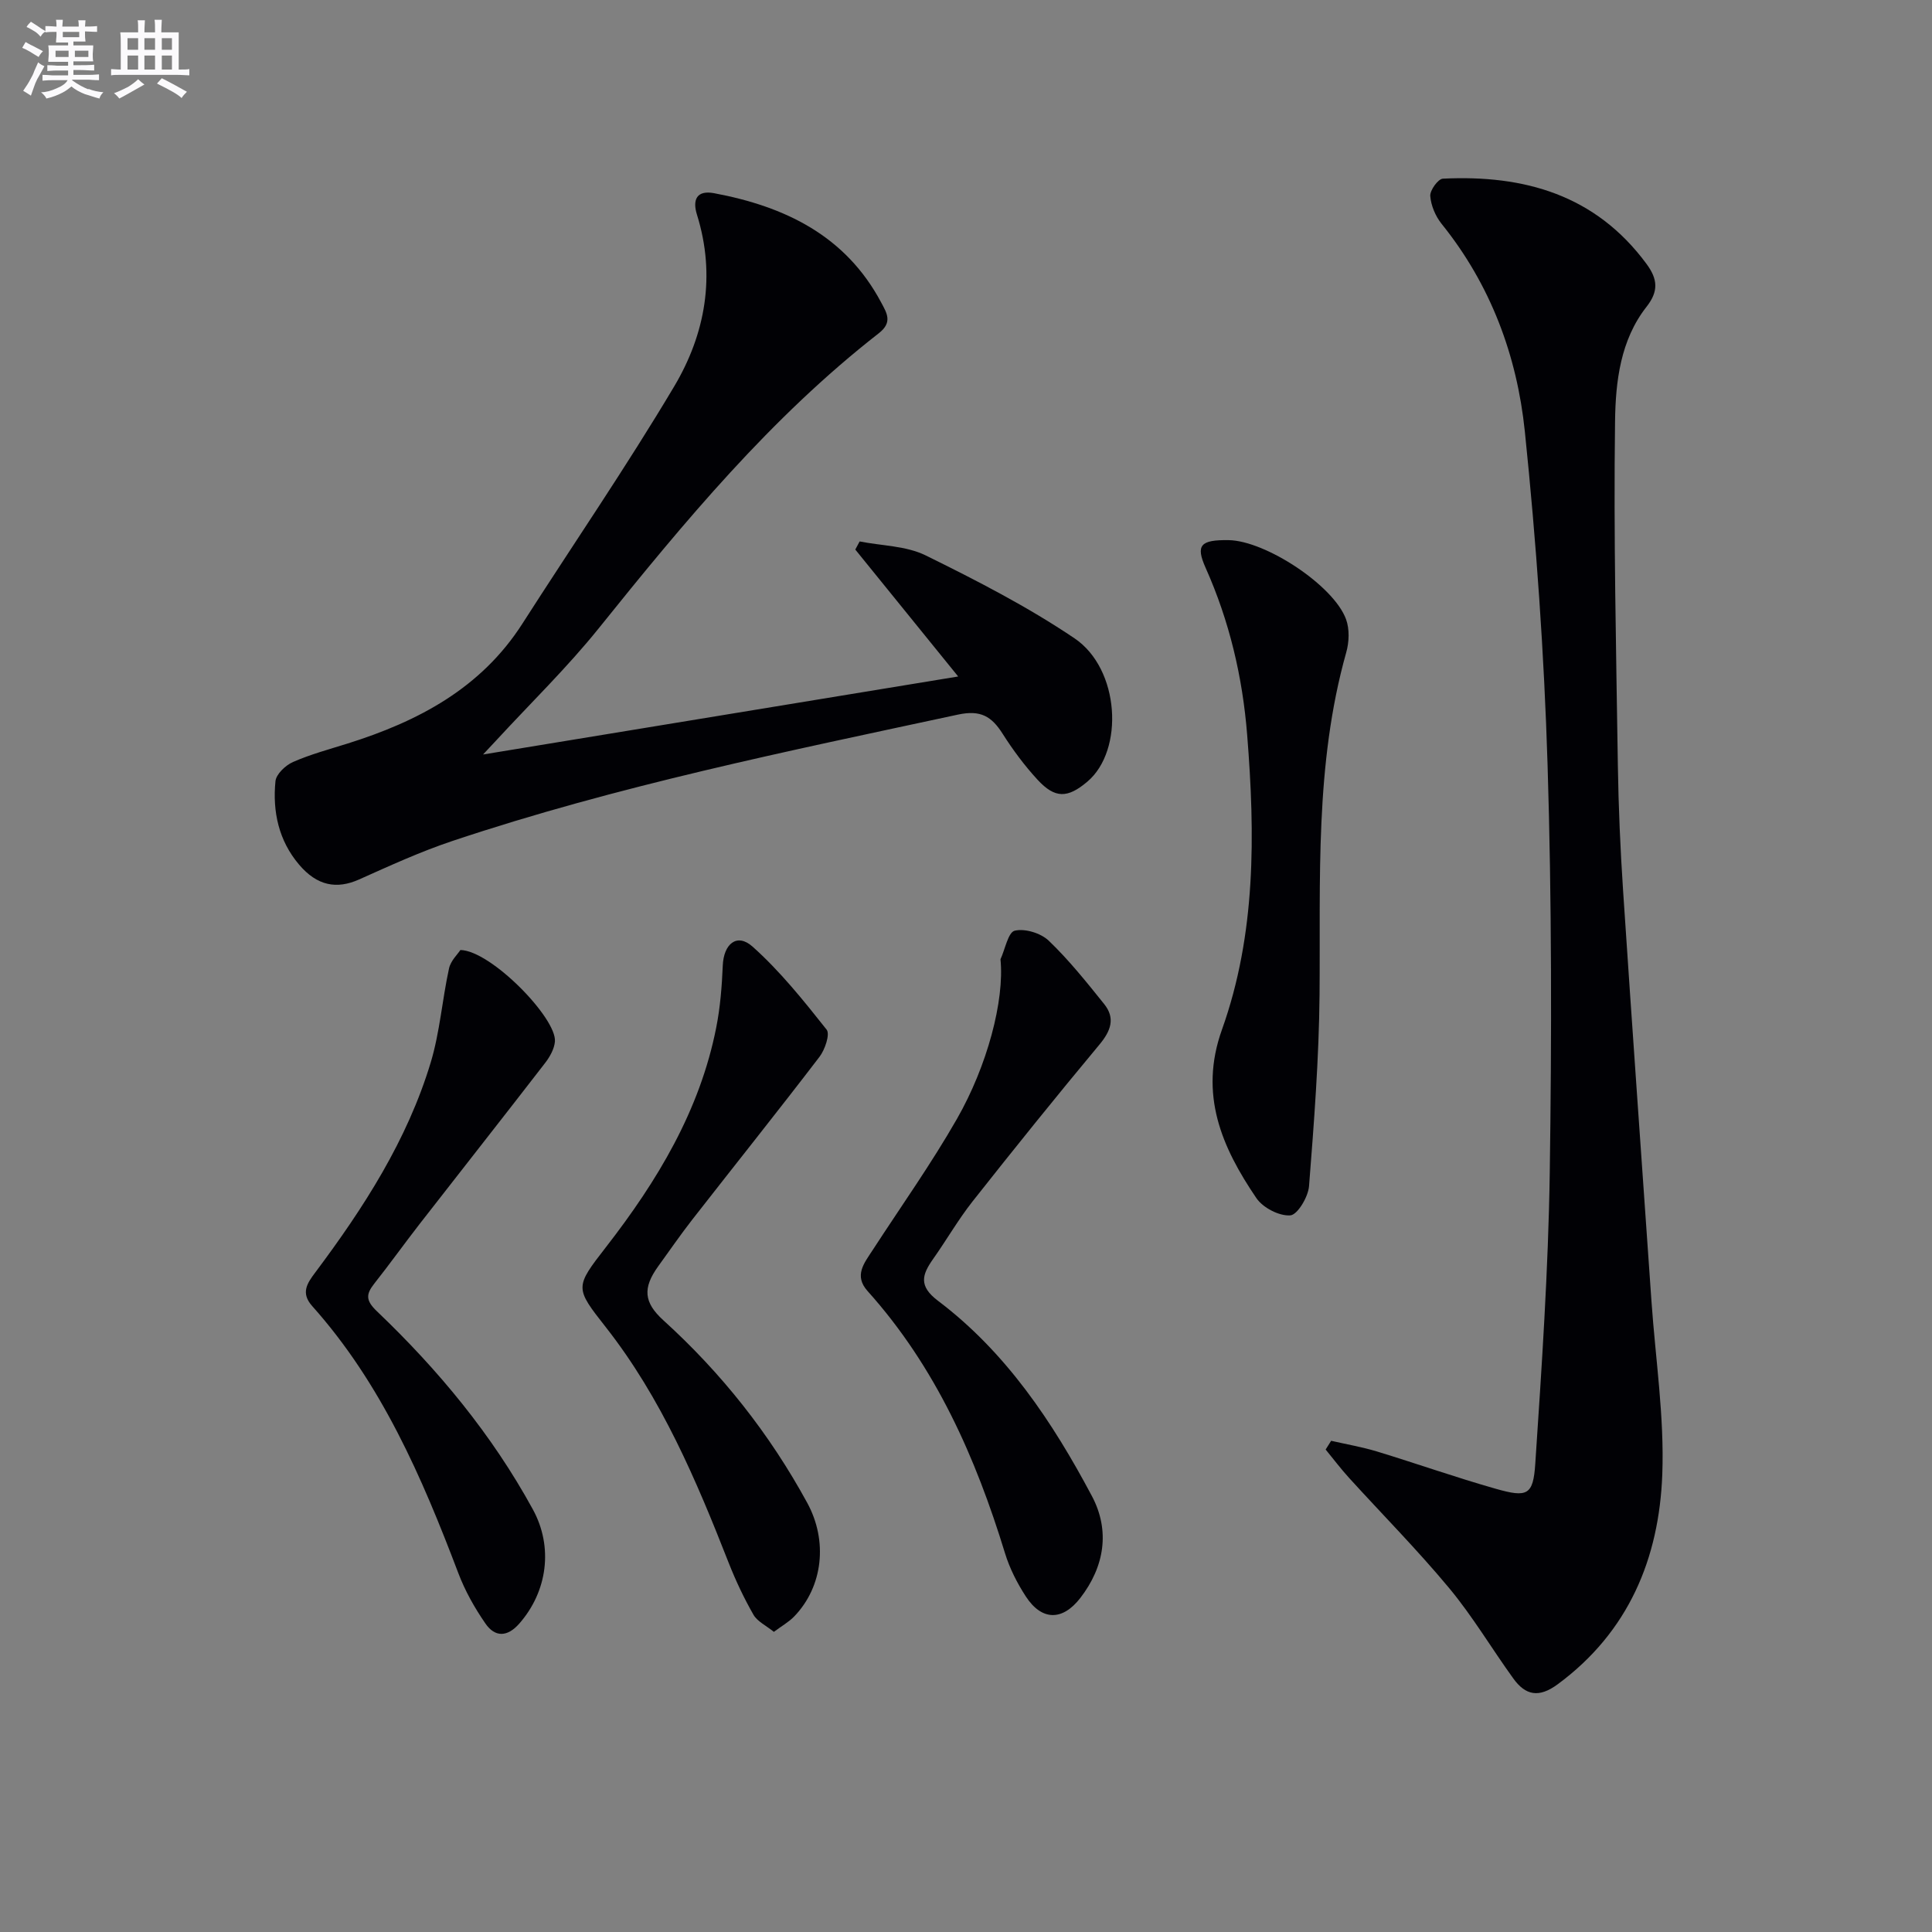
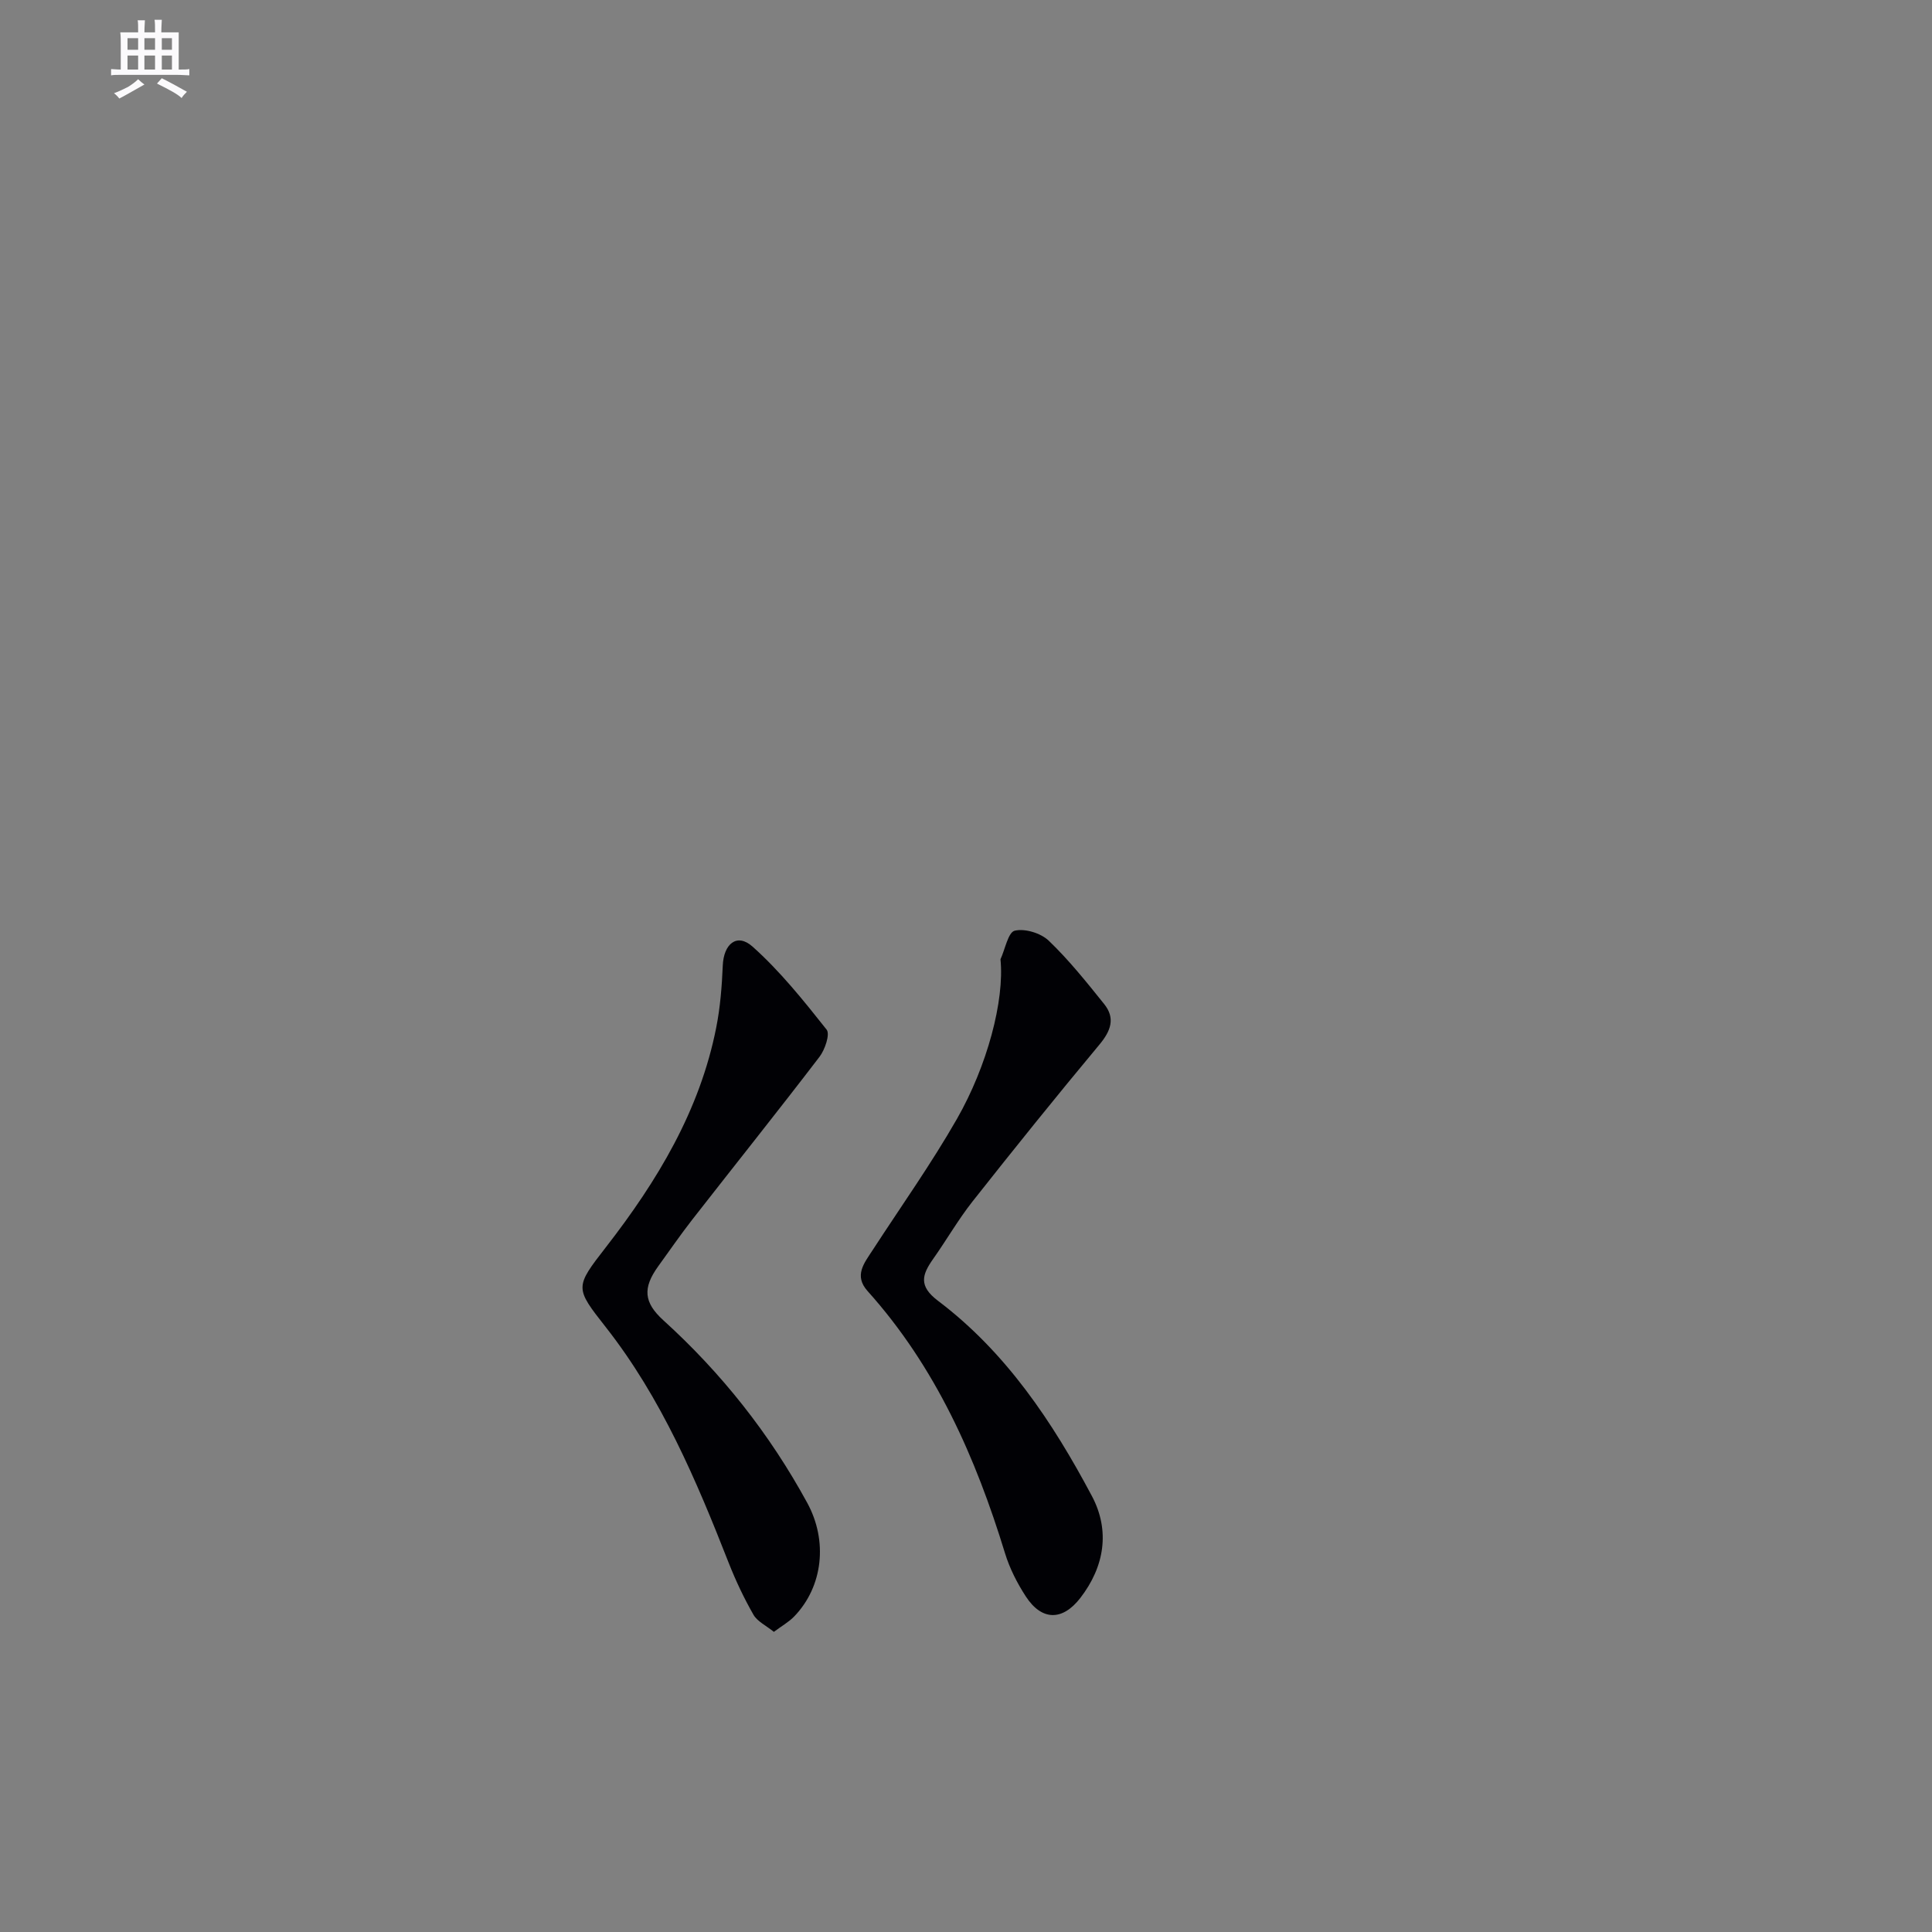
<svg xmlns="http://www.w3.org/2000/svg" enable-background="new 0 0 400 400" viewBox="0 0 400 400">
  <rect x="0" y="0" width="400" height="400" fill="#808080" stroke="none" />
  <g fill="#010105">
-     <path d="m275.6 298.3c3.15.72 6.35 1.27 9.44 2.2 8.24 2.51 16.38 5.39 24.66 7.74 6.51 1.85 7.73 1.33 8.16-5.16 1.34-20.06 2.7-40.14 3-60.23.41-28.14.42-56.32-.45-84.45-.71-23.06-2.34-46.14-4.71-69.09-1.62-15.68-7.08-30.37-17.22-42.95-1.27-1.58-2.21-3.79-2.36-5.78-.09-1.18 1.63-3.55 2.62-3.59 16.81-.82 31.6 3.33 42.16 17.66 2.32 3.15 2.52 5.65 0 8.86-5.42 6.9-6.41 15.5-6.52 23.65-.32 23.75.23 47.52.58 71.28.13 8.64.51 17.29 1.08 25.92 1.88 28.36 3.91 56.71 5.88 85.06.83 11.94 2.68 23.92 2.24 35.82-.65 17.4-6.96 32.64-21.67 43.48-3.88 2.86-6.64 2.3-9.17-1.2-4.48-6.2-8.4-12.84-13.27-18.7-6.57-7.91-13.83-15.24-20.75-22.85-1.7-1.87-3.23-3.9-4.84-5.86.38-.58.76-1.2 1.14-1.81z" />
-     <path d="m100.01 156.21c33.19-5.45 65.19-10.7 98.37-16.15-7.5-9.25-14.4-17.77-21.3-26.28.3-.56.6-1.12.9-1.68 4.59.91 9.62.9 13.67 2.89 10.54 5.19 21.1 10.61 30.82 17.17 9.4 6.34 10.31 23.19 2.66 29.67-4.09 3.46-6.7 3.53-10.32-.4-2.69-2.92-5.1-6.16-7.23-9.52-2.28-3.59-4.54-4.97-9.24-3.96-35.2 7.57-70.5 14.73-104.72 26.18-6.58 2.2-12.94 5.12-19.29 7.96-4.62 2.06-8.67 1.33-12.41-3.08-4.22-4.97-5.51-10.97-4.89-17.26.14-1.47 2.09-3.31 3.64-3.99 3.63-1.59 7.5-2.63 11.3-3.82 14.61-4.59 27.62-11.43 36.2-24.84 10.47-16.36 21.48-32.4 31.41-49.09 6.46-10.86 8.65-22.96 4.72-35.56-.94-3-.15-5.14 3.55-4.45 14.65 2.75 27.21 8.76 34.59 22.63 1.18 2.21 2.41 4.1-.5 6.37-22.37 17.44-40.31 39.09-57.96 61.06-6.55 8.15-14.11 15.49-21.21 23.2-.65.68-1.29 1.36-2.76 2.95z" />
-     <path d="m254.37 111.83c7.63.11 21.78 9.39 24.32 16.4.74 2.04.64 4.72.03 6.86-6.54 23.24-5.31 47.03-5.52 70.77-.12 13.25-1.14 26.51-2.18 39.73-.18 2.23-2.39 5.93-3.88 6.04-2.29.17-5.65-1.57-7.01-3.56-7.17-10.54-11.94-21.46-7.14-34.89 7.07-19.78 6.87-40.41 5.22-61.07-.96-12.01-3.68-23.54-8.61-34.57-2.09-4.7-1.04-5.79 4.77-5.71z" />
    <path d="m207.14 198.61c.96-2.08 1.58-5.59 2.95-5.92 2.12-.5 5.4.5 7.04 2.07 4.18 4 7.83 8.58 11.47 13.11 2.37 2.95 1.38 5.58-.99 8.42-8.91 10.69-17.64 21.54-26.26 32.46-2.97 3.77-5.38 7.98-8.16 11.91-2.28 3.24-3.06 5.57.99 8.64 14.11 10.65 23.73 25.09 31.89 40.45 3.79 7.14 2.62 14.59-2.4 21.09-3.72 4.81-8 4.73-11.29-.32-1.79-2.75-3.34-5.8-4.3-8.93-6.09-19.89-14.37-38.6-28.45-54.28-2.88-3.21-.72-5.78 1.01-8.44 5.88-9.06 12.15-17.88 17.5-27.24 6.24-10.92 9.85-24.44 9-33.02z" />
-     <path d="m95.32 196.69c6.35.12 19.98 14.15 19.57 18.95-.13 1.52-1.04 3.15-2.01 4.41-8.63 11.18-17.37 22.26-26.04 33.41-3.16 4.07-6.16 8.26-9.36 12.31-1.75 2.22-1.76 3.5.56 5.72 12.7 12.12 23.83 25.54 32.29 41.03 4.24 7.76 3.04 16.95-2.82 23.63-2.49 2.84-5.05 2.83-7.01-.02-2.24-3.24-4.23-6.78-5.62-10.46-7.53-19.83-15.88-39.19-30.24-55.26-2.42-2.71-1.06-4.71.64-6.97 10.01-13.37 19.03-27.35 23.9-43.48 1.89-6.28 2.37-12.98 3.78-19.43.34-1.62 1.82-2.99 2.36-3.84z" />
    <path d="m160.22 337.86c-1.63-1.32-3.42-2.15-4.22-3.54-1.96-3.43-3.67-7.04-5.12-10.72-6.74-17.19-13.93-34.14-25.46-48.83-6.42-8.18-6.45-8.21.08-16.62 10.59-13.65 19.39-28.2 22.79-45.42.83-4.19 1.17-8.52 1.35-12.8.18-4.51 2.93-6.82 6.15-3.96 5.71 5.09 10.58 11.18 15.35 17.2.75.94-.34 4.15-1.47 5.63-8.66 11.32-17.56 22.45-26.33 33.69-2.45 3.14-4.71 6.43-7.05 9.66-3.26 4.51-3.02 7.5 1.05 11.2 12.06 10.94 22.01 23.52 29.8 37.82 4.28 7.85 3.27 17.3-2.71 23.5-1.09 1.13-2.53 1.94-4.21 3.19z" />
  </g>
-   <path d="m6.8 9.5c.6.3 1.3.7 2.1 1.1-.4.4-.7.8-.9 1.2-.7-.4-1.3-.8-1.8-1.1s-1.1-.6-1.6-.8c.2-.4.5-.8.7-1.2.4.2.8.5 1.5.8zm.9 6.9c-.3.6-.5 1.1-.7 1.7s-.4 1.1-.6 1.7c-.6-.4-1.1-.7-1.6-1 .7-1 1.2-1.8 1.5-2.4.3-.5.6-1.1.8-1.7.3-.6.5-1.2.8-1.8.3.3.8.6 1.3.8-.7 1.3-1.2 2.2-1.5 2.7zm.1-11c.4.3 1 .7 1.7 1.1-.5.2-.8.6-1.1 1.1-.5-.6-1-1-1.4-1.2s-.9-.6-1.5-.8c.2-.4.5-.7.9-1.1.5.3.9.6 1.4.9zm10.5 13c1 .4 2 .6 3.1.7-.4.4-.7.8-.8 1.3-.9-.2-1.9-.6-3-.9-1-.4-2-.9-2.8-1.6-.5.4-1.1.9-1.9 1.3s-1.9.9-3.3 1.2c-.1-.3-.5-.8-1.1-1.3 1 0 2.1-.3 3.2-.8 1.2-.5 1.9-1 2.3-1.7h-3.2c-.4 0-1 0-2 .1v-1.2c1 0 1.7.1 2 .1h3.3v-1h-2.3c-.2 0-.9 0-2 .1v-1.2c1.2 0 1.9.1 2 .1h2.3v-.8h-4.1c0-.7.1-1.2.1-1.6 0-.5 0-1.1-.1-1.8h4.1v-.6h-2.5c0-.6.1-1.1.1-1.6v-.6h-.5c-.4 0-1 0-1.8.1v-1.3c1.2 0 1.9.1 2.1.1h.2c0-.3 0-.8-.1-1.4h1.4c0 .6-.1 1-.1 1.4h3.4c0-.4 0-.8-.1-1.3h1.5c0 .4-.1.9-.1 1.3.7 0 1.5 0 2.5-.1v1.2c-1 0-1.8-.1-2.5-.1v.6c0 .3 0 .8.1 1.5h-2.5v.8h4.1c0 .7-.1 1.3-.1 1.8s0 1 .1 1.5h-4.1v.8h1.4c.8 0 1.8 0 2.9-.1v1.2c-1 0-1.9-.1-2.8-.1h-1.5v1h3.2c.3 0 1 0 2.1-.1v1.2c-1.1 0-1.8-.1-2.1-.1h-3.4l-.1.1c1.4 1 2.4 1.5 3.4 1.9zm-4.1-6.6v-1.3h-2.7v1.3zm2.2-4.1v-1.1h-3.4v1.1zm1.9 4.1v-1.3h-2.8v1.3z" fill="#fbfafc" />
  <path d="m37 6.7v2.3 5.4c1 0 1.8 0 2.2-.1v1.3c-.6 0-1.5-.1-2.5-.1h-11.9c-.7 0-1.3 0-1.8.1v-1.3c.5 0 1.1.1 2 .1v-5.2c0-1 0-1.8-.1-2.5h3.7c0-1.3 0-2.1-.1-2.5h1.5c0 .4-.1 1.3-.1 2.5h2.2c0-1.2 0-2.1-.1-2.6h1.5c0 .4-.1 1.3-.1 2.6zm-12.3 13.7c-.3-.4-.7-.8-1.1-1.1 1.1-.4 2.1-.9 2.9-1.3.8-.5 1.5-1 2.1-1.6.4.4.9.8 1.3 1.1-2.5 1.4-4.2 2.4-5.2 2.9zm3.9-10.1v-2.4h-2.2v2.4zm0 4.1v-2.9h-2.2v2.9zm3.5-4.1v-2.4h-2.2v2.4zm0 4.1v-2.9h-2.2v2.9zm.4 2.9 1-1.1c.6.3 1.4.7 2.5 1.3s2 1.1 2.7 1.5c-.4.4-.8.8-1.1 1.3-.8-.8-2.5-1.7-5.1-3zm3.1-7v-2.4h-2.1v2.4zm0 4.1v-2.9h-2.1v2.9z" fill="#fbfafc" />
</svg>